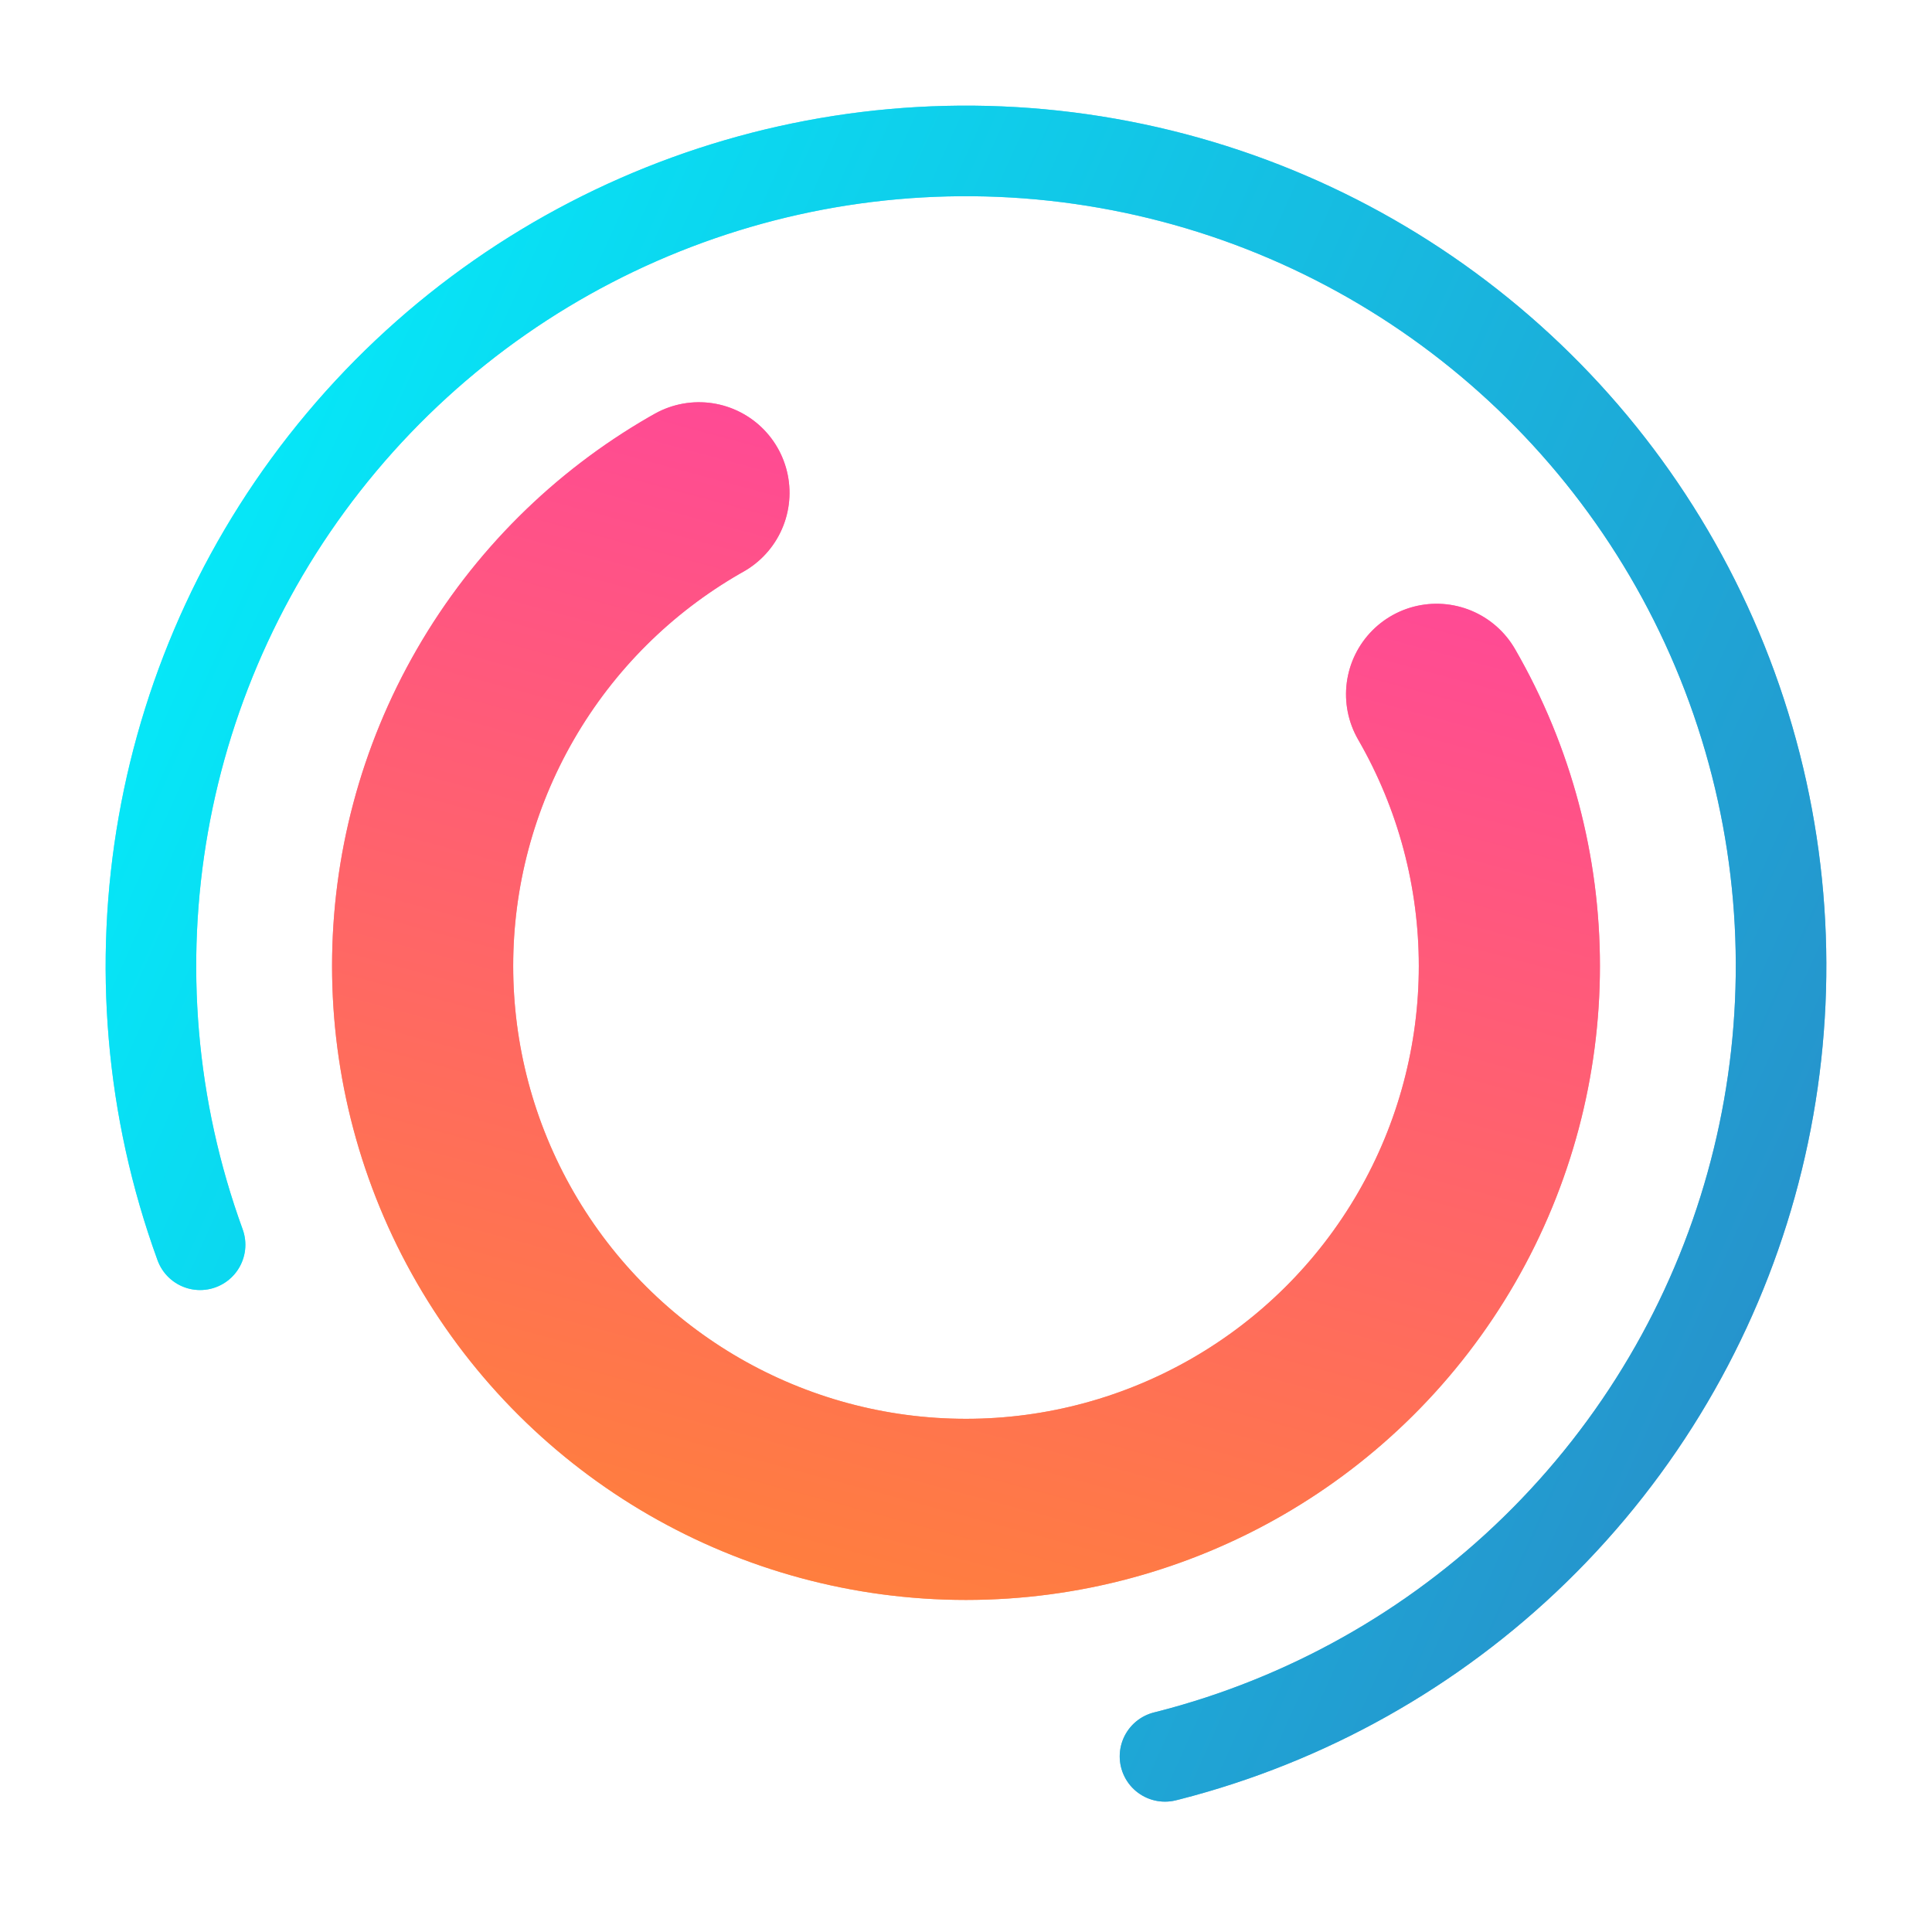
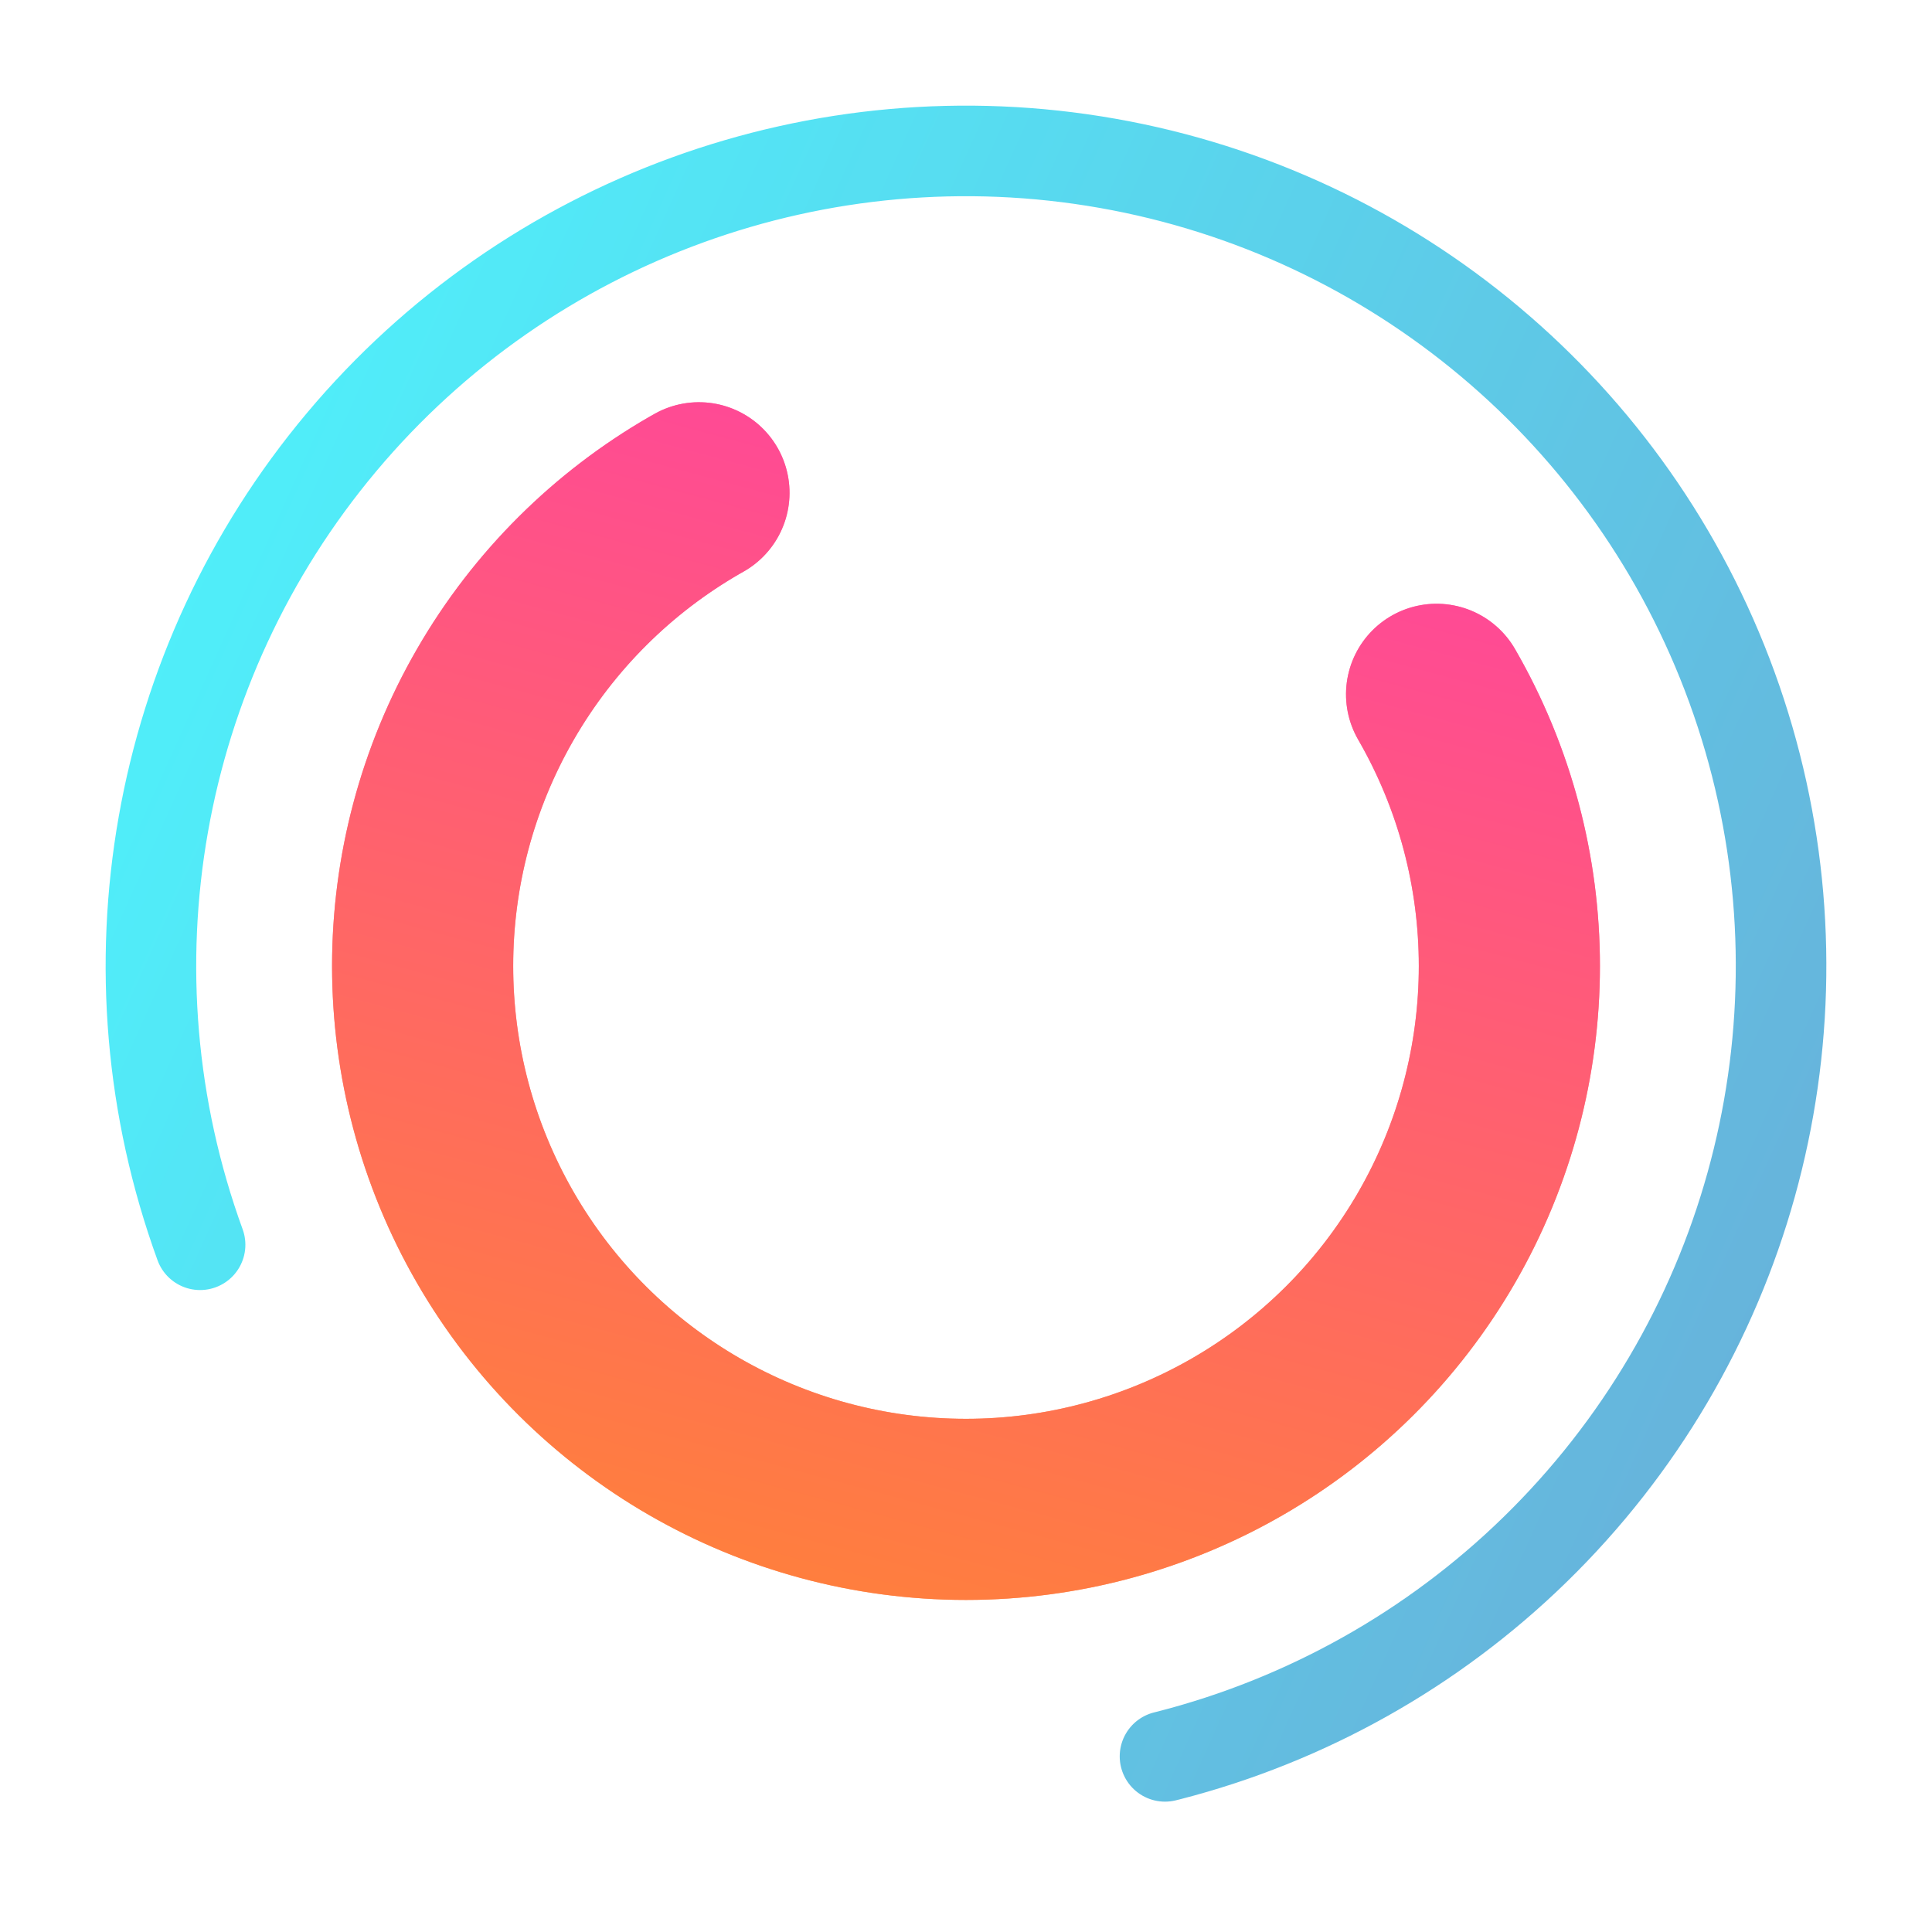
<svg xmlns="http://www.w3.org/2000/svg" width="64px" height="64px" viewBox="0 0 64 64" version="1.1">
  <title>Abstract Temporal Orbits</title>
  <defs>
    <linearGradient x1="100%" y1="0%" x2="0%" y2="100%" id="warmGrad">
      <stop stop-color="#FF3CAC" offset="0%" />
      <stop stop-color="#FF8533" offset="100%" />
    </linearGradient>
    <linearGradient x1="0%" y1="0%" x2="100%" y2="100%" id="coolGrad">
      <stop stop-color="#2B86C5" offset="0%" />
      <stop stop-color="#00F5FF" offset="100%" />
    </linearGradient>
    <filter id="softGlow" x="-50%" y="-50%" width="200%" height="200%">
      <feGaussianBlur in="SourceGraphic" stdDeviation="2.5" result="blurOut" />
      <feColorMatrix in="blurOut" type="matrix" values="1 0 0 0 0  0 1 0 0 0  0 0 1 0 0  0 0 0 0.4 0" />
    </filter>
  </defs>
  <g filter="url(#softGlow)" opacity="0.7">
    <circle cx="32" cy="32" r="18" fill="none" stroke="url(#warmGrad)" stroke-width="6" stroke-linecap="round" stroke-dasharray="85 113" transform="rotate(-30 32 32)" />
    <circle cx="32" cy="32" r="27" fill="none" stroke="url(#coolGrad)" stroke-width="3" stroke-linecap="round" stroke-dasharray="130 170" transform="rotate(160 32 32)" />
  </g>
  <g>
-     <circle cx="32" cy="32" r="2" fill="#FFFFFF" opacity="0.8" />
    <circle cx="32" cy="32" r="18" fill="none" stroke="url(#warmGrad)" stroke-width="6" stroke-linecap="round" stroke-dasharray="85 113" transform="rotate(-30 32 32)" />
-     <circle cx="32" cy="32" r="27" fill="none" stroke="url(#coolGrad)" stroke-width="3" stroke-linecap="round" stroke-dasharray="130 170" transform="rotate(160 32 32)" />
  </g>
</svg>